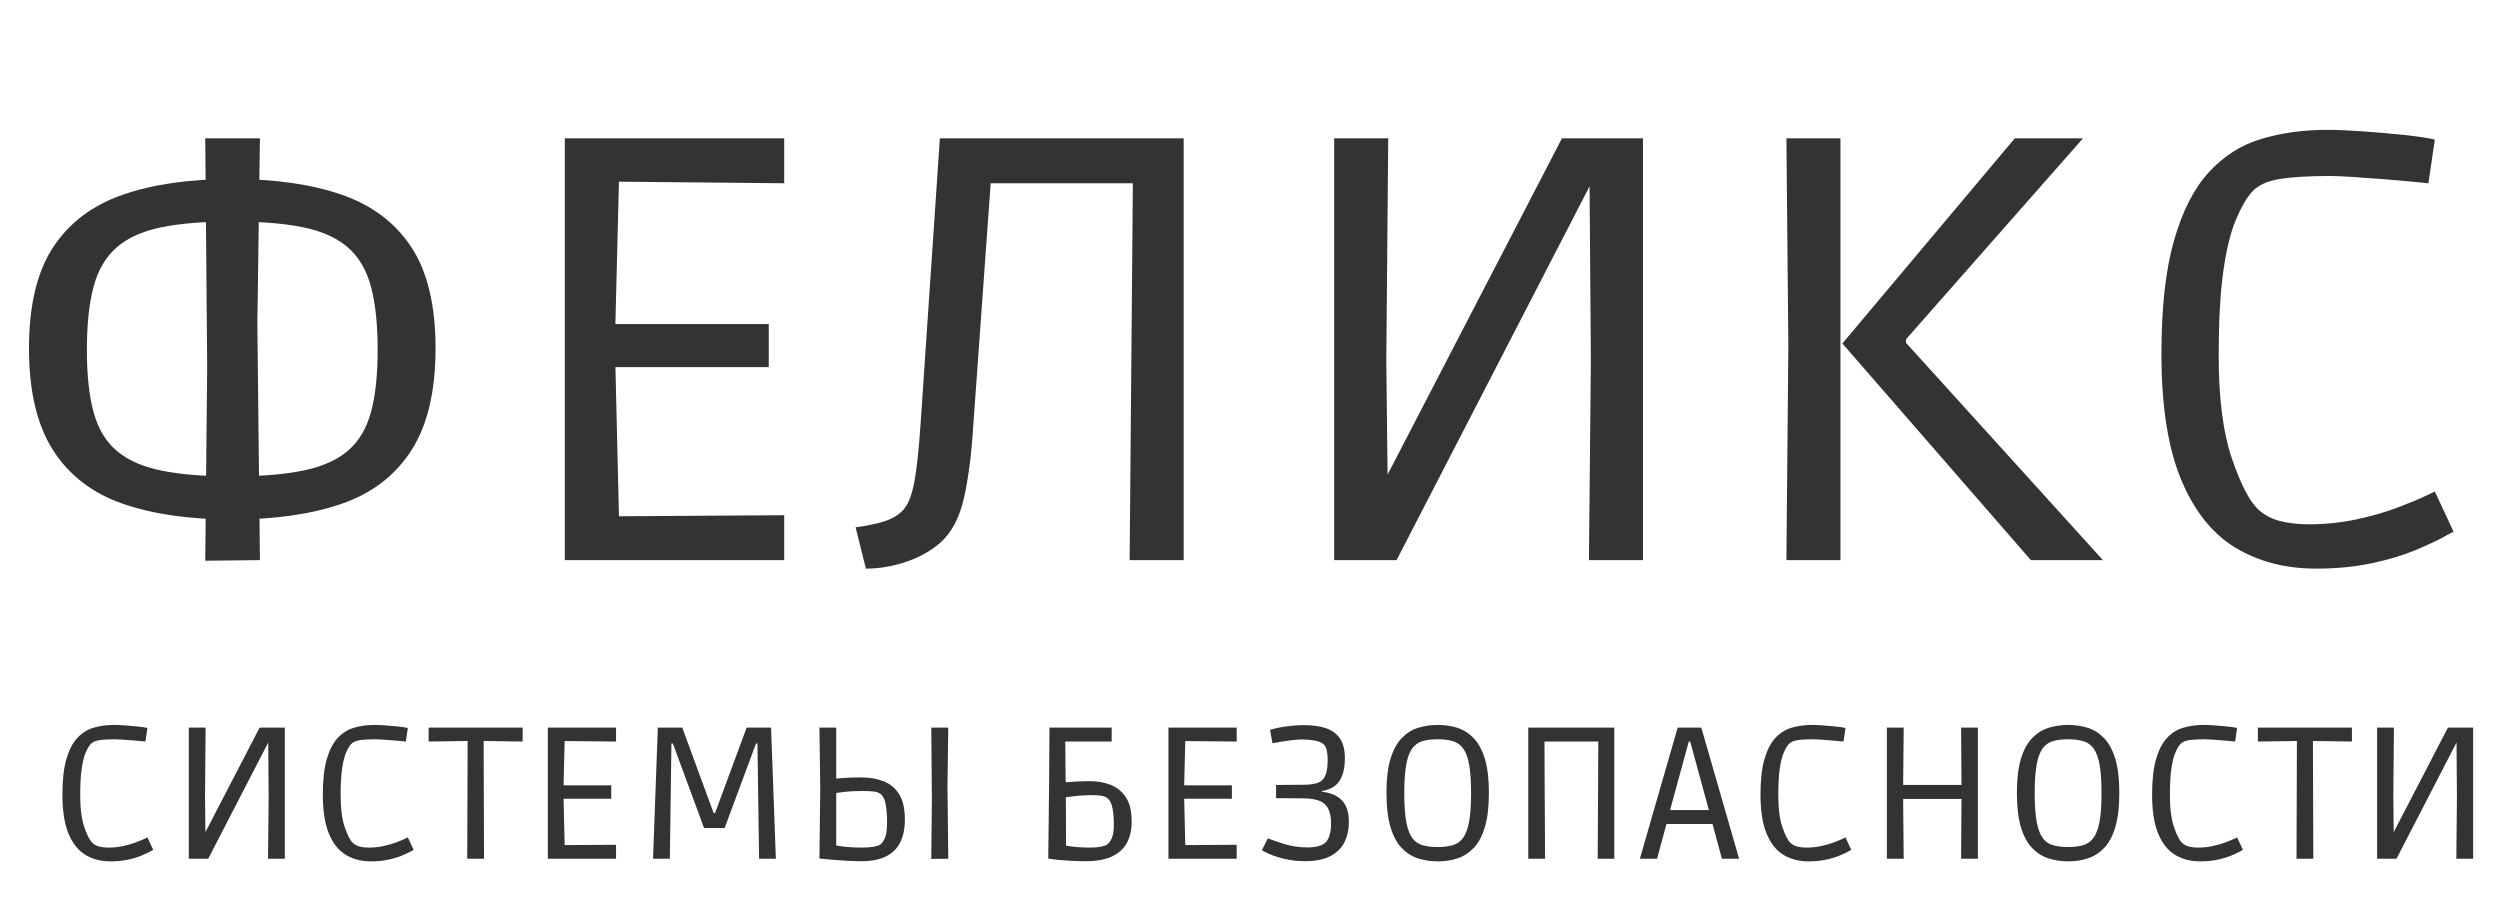
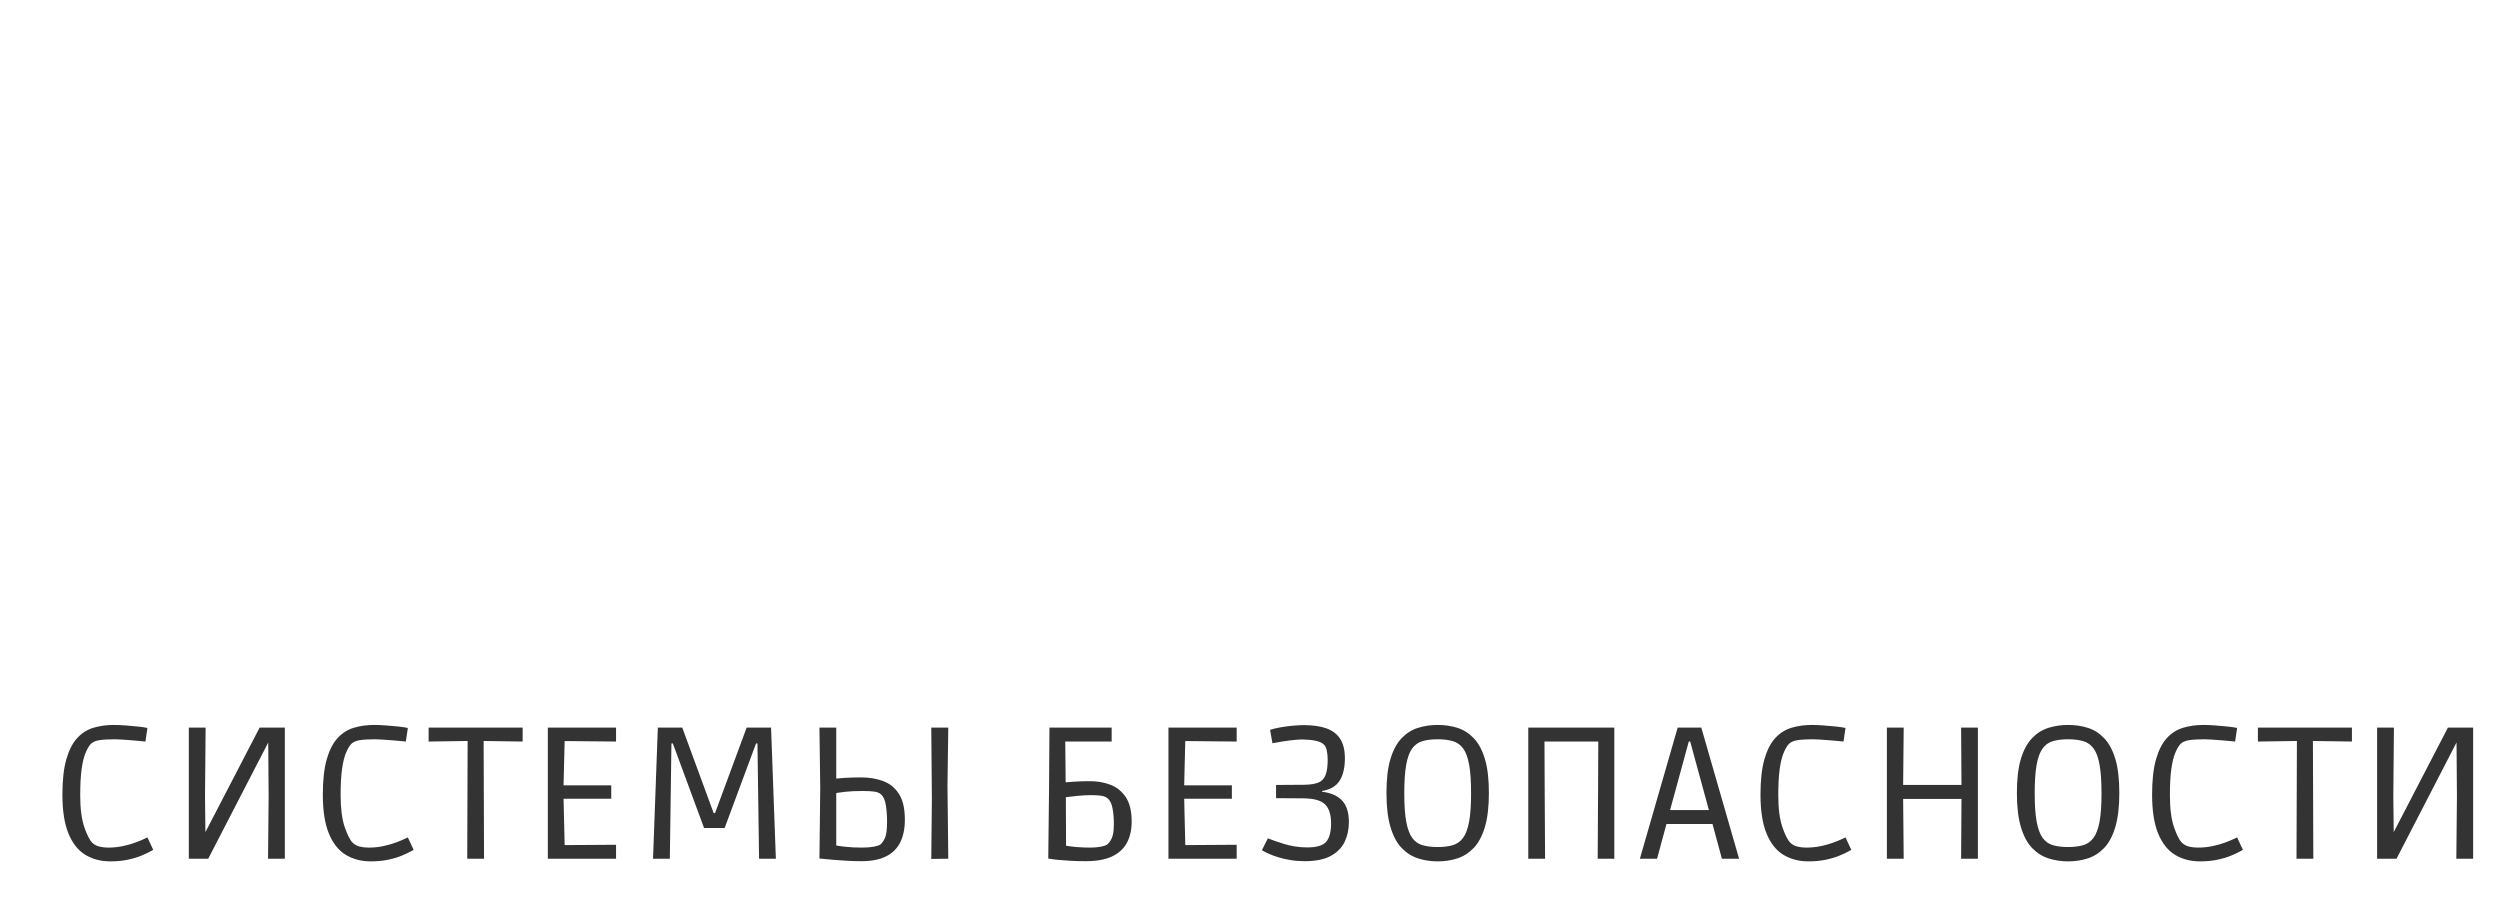
<svg xmlns="http://www.w3.org/2000/svg" viewBox="0 8.052 160.925 58.753">
-   <path d="M 44.54 88.28 Q 35.15 88.28 28.53 85.838 Q 21.91 83.397 18.389 77.575 Q 14.868 71.753 14.868 61.8 Q 14.868 51.846 18.389 46.166 Q 21.91 40.485 28.53 38.043 Q 35.15 35.602 44.54 35.602 Q 53.93 35.602 60.55 38.043 Q 67.17 40.485 70.691 46.166 Q 74.212 51.846 74.212 61.8 Q 74.212 71.753 70.691 77.575 Q 67.17 83.397 60.55 85.838 Q 53.93 88.28 44.54 88.28 Z M 44.54 81.613 Q 50.737 81.613 54.869 80.721 Q 59.001 79.829 61.395 77.669 Q 63.789 75.509 64.775 71.706 Q 65.761 67.903 65.761 62.082 Q 65.761 56.072 64.775 52.222 Q 63.789 48.372 61.395 46.166 Q 59.001 43.959 54.869 43.067 Q 50.737 42.175 44.54 42.175 Q 38.343 42.175 34.211 43.067 Q 30.079 43.959 27.685 46.166 Q 25.29 48.372 24.304 52.222 Q 23.319 56.072 23.319 62.082 Q 23.319 67.903 24.304 71.706 Q 25.29 75.509 27.685 77.669 Q 30.079 79.829 34.211 80.721 Q 38.343 81.613 44.54 81.613 Z M 40.596 94.665 L 40.878 64.711 L 40.596 29.31 L 48.578 29.31 L 48.202 58.138 L 48.578 94.571 Z M 93.082 94.571 L 93.082 29.31 L 125.102 29.31 L 125.102 36.259 L 97.401 35.977 L 101.064 32.409 L 100.406 60.391 L 96.932 58.044 L 122.848 58.044 L 122.848 64.711 L 96.932 64.711 L 100.406 61.988 L 101.064 91.378 L 97.401 87.81 L 125.102 87.622 L 125.102 94.571 Z M 137.024 95.886 L 135.522 89.5 Q 136.743 89.313 137.87 89.078 Q 138.996 88.843 139.748 88.561 Q 141.626 87.904 142.611 86.636 Q 143.597 85.369 144.114 82.364 Q 144.63 79.359 145.006 73.537 L 147.823 29.31 L 183.411 29.31 L 183.411 94.571 L 175.523 94.571 L 175.993 36.259 L 155.241 36.259 L 152.706 73.631 Q 152.33 80.298 151.344 84.946 Q 150.358 89.594 147.823 91.942 Q 145.757 93.82 142.846 94.853 Q 139.935 95.886 137.024 95.886 Z M 205.38 94.571 L 205.38 29.31 L 213.268 29.31 L 212.986 63.678 L 213.174 81.331 L 238.621 29.31 L 250.452 29.31 L 250.452 94.571 L 242.564 94.571 L 242.846 63.678 L 242.658 36.729 L 214.488 94.571 Z M 307.07 94.571 L 279.557 61.049 L 304.722 29.31 L 314.676 29.31 L 288.853 60.391 L 288.853 60.955 L 317.587 94.571 Z M 271.388 94.571 L 271.67 61.424 L 271.388 29.31 L 279.276 29.31 L 279.276 94.571 Z M 348.664 95.886 Q 341.997 95.886 336.927 92.646 Q 331.856 89.406 328.992 82.082 Q 326.128 74.758 326.128 62.645 Q 326.128 51.94 327.959 45.133 Q 329.79 38.325 333.03 34.569 Q 336.27 30.813 340.683 29.404 Q 345.096 27.996 350.261 27.996 Q 352.514 27.996 355.613 28.231 Q 358.712 28.465 361.623 28.794 Q 364.533 29.123 366.036 29.498 L 365.097 36.259 Q 364.252 36.165 362.374 35.977 Q 360.496 35.79 358.242 35.602 Q 355.989 35.414 353.923 35.273 Q 351.857 35.132 350.73 35.132 Q 346.129 35.132 343.359 35.602 Q 340.589 36.071 339.274 37.668 Q 338.054 39.17 336.927 42.081 Q 335.8 44.992 335.143 50.015 Q 334.485 55.039 334.485 62.927 Q 334.485 72.88 336.41 78.843 Q 338.335 84.805 340.213 86.683 Q 341.528 87.998 343.406 88.514 Q 345.284 89.031 347.631 89.031 Q 351.2 89.031 354.533 88.28 Q 357.867 87.528 360.449 86.496 Q 363.031 85.463 364.533 84.711 Q 366.036 83.96 366.036 83.96 L 368.759 90.158 Q 368.759 90.158 367.304 91.003 Q 365.848 91.848 363.219 93.022 Q 360.59 94.195 356.881 95.04 Q 353.172 95.886 348.664 95.886 Z" transform="matrix(0.441, 0, 0, 0.416, -4.691, 4.765)" style="fill: rgb(51, 51, 51); white-space: pre; mix-blend-mode: lighten;" />
  <path d="M 26.754 141.187 Q 24.681 141.187 23.104 140.179 Q 21.528 139.172 20.637 136.894 Q 19.746 134.617 19.746 130.85 Q 19.746 127.521 20.316 125.404 Q 20.885 123.287 21.893 122.119 Q 22.9 120.951 24.272 120.513 Q 25.645 120.075 27.251 120.075 Q 27.952 120.075 28.915 120.148 Q 29.879 120.221 30.784 120.323 Q 31.689 120.426 32.156 120.542 L 31.864 122.645 Q 31.602 122.616 31.018 122.557 Q 30.434 122.499 29.733 122.44 Q 29.032 122.382 28.39 122.338 Q 27.747 122.294 27.397 122.294 Q 25.966 122.294 25.105 122.44 Q 24.243 122.586 23.834 123.083 Q 23.455 123.55 23.104 124.455 Q 22.754 125.36 22.55 126.923 Q 22.345 128.485 22.345 130.938 Q 22.345 134.033 22.944 135.887 Q 23.542 137.741 24.126 138.325 Q 24.535 138.734 25.119 138.895 Q 25.703 139.055 26.433 139.055 Q 27.543 139.055 28.579 138.822 Q 29.616 138.588 30.419 138.267 Q 31.222 137.946 31.689 137.712 Q 32.156 137.478 32.156 137.478 L 33.003 139.406 Q 33.003 139.406 32.551 139.668 Q 32.098 139.931 31.28 140.296 Q 30.463 140.661 29.309 140.924 Q 28.156 141.187 26.754 141.187 Z M 38.197 140.778 L 38.197 120.484 L 40.65 120.484 L 40.562 131.171 L 40.621 136.661 L 48.534 120.484 L 52.213 120.484 L 52.213 140.778 L 49.76 140.778 L 49.848 131.171 L 49.79 122.791 L 41.03 140.778 Z M 64.765 141.187 Q 62.692 141.187 61.115 140.179 Q 59.538 139.172 58.648 136.894 Q 57.757 134.617 57.757 130.85 Q 57.757 127.521 58.326 125.404 Q 58.896 123.287 59.903 122.119 Q 60.911 120.951 62.283 120.513 Q 63.655 120.075 65.261 120.075 Q 65.962 120.075 66.926 120.148 Q 67.889 120.221 68.795 120.323 Q 69.7 120.426 70.167 120.542 L 69.875 122.645 Q 69.612 122.616 69.028 122.557 Q 68.444 122.499 67.743 122.44 Q 67.043 122.382 66.4 122.338 Q 65.758 122.294 65.407 122.294 Q 63.977 122.294 63.115 122.44 Q 62.254 122.586 61.845 123.083 Q 61.465 123.55 61.115 124.455 Q 60.765 125.36 60.56 126.923 Q 60.356 128.485 60.356 130.938 Q 60.356 134.033 60.954 135.887 Q 61.553 137.741 62.137 138.325 Q 62.546 138.734 63.13 138.895 Q 63.714 139.055 64.444 139.055 Q 65.553 139.055 66.59 138.822 Q 67.627 138.588 68.43 138.267 Q 69.233 137.946 69.7 137.712 Q 70.167 137.478 70.167 137.478 L 71.014 139.406 Q 71.014 139.406 70.561 139.668 Q 70.109 139.931 69.291 140.296 Q 68.473 140.661 67.32 140.924 Q 66.167 141.187 64.765 141.187 Z M 78.836 140.778 L 78.894 122.557 L 73.2 122.645 L 73.2 120.484 L 86.924 120.484 L 86.924 122.645 L 81.23 122.557 L 81.289 140.778 Z M 90.6 140.778 L 90.6 120.484 L 100.558 120.484 L 100.558 122.645 L 91.944 122.557 L 93.082 121.448 L 92.878 130.149 L 91.798 129.419 L 99.857 129.419 L 99.857 131.492 L 91.798 131.492 L 92.878 130.646 L 93.082 139.785 L 91.944 138.676 L 100.558 138.617 L 100.558 140.778 Z M 105.956 140.778 L 106.657 120.484 L 110.22 120.484 L 114.804 133.712 L 115.008 133.712 L 119.622 120.484 L 123.184 120.484 L 123.885 140.778 L 121.432 140.778 L 121.199 122.937 L 120.994 122.937 L 116.41 136.018 L 113.402 136.018 L 108.847 122.937 L 108.643 122.937 L 108.409 140.778 Z M 146.569 140.807 L 146.656 131.492 L 146.569 120.484 L 149.051 120.484 L 148.934 129.448 L 149.051 140.778 Z M 130.246 140.749 Q 130.246 140.749 130.83 140.807 Q 131.414 140.866 132.348 140.953 Q 133.283 141.041 134.349 141.099 Q 135.414 141.158 136.378 141.158 Q 138.568 141.158 139.97 140.413 Q 141.371 139.668 142.043 138.238 Q 142.714 136.807 142.714 134.734 Q 142.714 132.164 141.853 130.748 Q 140.992 129.332 139.546 128.762 Q 138.101 128.193 136.349 128.193 Q 135.035 128.193 133.94 128.266 Q 132.845 128.339 132.407 128.397 L 132.699 128.806 L 132.699 120.484 L 130.246 120.484 L 130.363 129.886 Z M 136.524 130.295 Q 137.663 130.295 138.291 130.397 Q 138.918 130.5 139.269 130.85 Q 139.765 131.346 139.94 132.514 Q 140.116 133.682 140.116 135.084 Q 140.116 136.924 139.78 137.639 Q 139.444 138.354 139.123 138.588 Q 138.831 138.792 138.13 138.924 Q 137.429 139.055 136.378 139.055 Q 135.035 139.055 133.867 138.909 Q 132.699 138.763 132.378 138.646 L 132.699 140.136 L 132.699 130.062 L 132.348 130.675 Q 132.932 130.558 133.954 130.427 Q 134.976 130.295 136.524 130.295 Z M 163.644 140.749 L 163.761 129.886 L 163.819 120.484 L 172.9 120.484 L 172.9 122.645 L 166.126 122.645 L 166.184 128.952 Q 166.768 128.894 167.717 128.835 Q 168.666 128.777 169.747 128.777 Q 171.353 128.777 172.725 129.332 Q 174.097 129.886 174.959 131.244 Q 175.82 132.602 175.82 135.026 Q 175.82 136.953 175.119 138.325 Q 174.419 139.698 172.944 140.428 Q 171.469 141.158 169.133 141.158 Q 167.965 141.158 166.929 141.099 Q 165.892 141.041 165.06 140.953 Q 164.228 140.866 163.644 140.749 Z M 169.922 130.938 Q 168.9 130.938 167.849 131.054 Q 166.797 131.171 166.213 131.259 L 166.243 138.763 Q 166.827 138.88 167.776 138.968 Q 168.725 139.055 169.776 139.055 Q 170.623 139.055 171.28 138.924 Q 171.937 138.792 172.229 138.588 Q 172.55 138.354 172.886 137.668 Q 173.221 136.982 173.221 135.376 Q 173.221 134.179 173.046 133.084 Q 172.871 131.989 172.375 131.492 Q 172.024 131.142 171.44 131.04 Q 170.856 130.938 169.922 130.938 Z M 181.189 140.778 L 181.189 120.484 L 191.147 120.484 L 191.147 122.645 L 182.533 122.557 L 183.671 121.448 L 183.467 130.149 L 182.387 129.419 L 190.446 129.419 L 190.446 131.492 L 182.387 131.492 L 183.467 130.646 L 183.671 139.785 L 182.533 138.676 L 191.147 138.617 L 191.147 140.778 Z M 201.072 141.158 Q 199.962 141.158 198.984 140.982 Q 198.006 140.807 197.203 140.544 Q 196.4 140.282 195.801 139.99 Q 195.202 139.698 194.823 139.464 L 195.699 137.624 Q 196.137 137.8 196.75 138.033 Q 197.363 138.267 198.093 138.5 Q 198.823 138.734 199.67 138.88 Q 200.517 139.026 201.451 139.026 Q 203.524 139.026 204.225 138.135 Q 204.926 137.245 204.926 135.318 Q 204.926 133.303 204.065 132.383 Q 203.203 131.463 200.926 131.434 L 196.896 131.405 L 196.896 129.361 L 201.101 129.332 Q 202.386 129.302 203.101 128.981 Q 203.816 128.66 204.123 127.813 Q 204.43 126.966 204.43 125.477 Q 204.43 124.66 204.298 124.017 Q 204.167 123.375 203.846 123.083 Q 203.437 122.674 202.561 122.499 Q 201.685 122.324 200.634 122.324 Q 199.991 122.324 198.823 122.484 Q 197.655 122.645 196.37 122.908 L 196.02 120.834 Q 196.692 120.601 197.568 120.44 Q 198.444 120.28 199.349 120.192 Q 200.254 120.104 200.955 120.104 Q 202.94 120.104 204.269 120.615 Q 205.598 121.126 206.269 122.251 Q 206.941 123.375 206.941 125.214 Q 206.941 127.404 206.182 128.689 Q 205.422 129.974 203.612 130.295 L 203.612 130.412 Q 205.51 130.646 206.517 131.755 Q 207.525 132.865 207.525 135.113 Q 207.525 136.748 206.926 138.121 Q 206.328 139.493 204.911 140.325 Q 203.495 141.158 201.072 141.158 Z M 220.486 141.187 Q 218.968 141.187 217.61 140.72 Q 216.252 140.252 215.215 139.099 Q 214.179 137.946 213.595 135.872 Q 213.011 133.799 213.011 130.587 Q 213.011 127.375 213.595 125.331 Q 214.179 123.287 215.215 122.134 Q 216.252 120.98 217.61 120.528 Q 218.968 120.075 220.486 120.075 Q 222.034 120.075 223.377 120.528 Q 224.72 120.98 225.757 122.134 Q 226.793 123.287 227.377 125.331 Q 227.961 127.375 227.961 130.587 Q 227.961 133.799 227.377 135.872 Q 226.793 137.946 225.757 139.099 Q 224.72 140.252 223.377 140.72 Q 222.034 141.187 220.486 141.187 Z M 220.486 138.968 Q 221.742 138.968 222.661 138.69 Q 223.581 138.413 224.18 137.566 Q 224.778 136.719 225.07 135.069 Q 225.362 133.42 225.362 130.675 Q 225.362 127.93 225.085 126.266 Q 224.808 124.601 224.224 123.74 Q 223.64 122.878 222.705 122.586 Q 221.771 122.294 220.486 122.294 Q 219.172 122.294 218.252 122.586 Q 217.332 122.878 216.748 123.74 Q 216.164 124.601 215.887 126.266 Q 215.61 127.93 215.61 130.675 Q 215.61 133.42 215.902 135.069 Q 216.194 136.719 216.778 137.566 Q 217.362 138.413 218.296 138.69 Q 219.23 138.968 220.486 138.968 Z M 233.71 140.778 L 233.71 120.484 L 246.266 120.484 L 246.266 140.778 L 243.842 140.778 L 243.9 129.916 L 243.93 122.645 L 236.075 122.645 L 236.104 129.916 L 236.162 140.778 Z M 249.999 140.778 L 255.518 120.484 L 258.964 120.484 L 264.482 140.778 L 261.971 140.778 L 260.424 134.704 L 261.65 135.405 L 252.89 135.405 L 254.058 134.704 L 252.51 140.778 Z M 254.116 134.383 L 253.299 133.244 L 261.183 133.244 L 260.365 134.383 L 257.066 121.564 L 258.438 122.645 L 256.044 122.645 L 257.416 121.564 Z M 274.612 141.187 Q 272.538 141.187 270.962 140.179 Q 269.385 139.172 268.494 136.894 Q 267.604 134.617 267.604 130.85 Q 267.604 127.521 268.173 125.404 Q 268.742 123.287 269.75 122.119 Q 270.757 120.951 272.13 120.513 Q 273.502 120.075 275.108 120.075 Q 275.809 120.075 276.772 120.148 Q 277.736 120.221 278.641 120.323 Q 279.546 120.426 280.014 120.542 L 279.722 122.645 Q 279.459 122.616 278.875 122.557 Q 278.291 122.499 277.59 122.44 Q 276.889 122.382 276.247 122.338 Q 275.604 122.294 275.254 122.294 Q 273.823 122.294 272.962 122.44 Q 272.1 122.586 271.692 123.083 Q 271.312 123.55 270.962 124.455 Q 270.611 125.36 270.407 126.923 Q 270.202 128.485 270.202 130.938 Q 270.202 134.033 270.801 135.887 Q 271.4 137.741 271.984 138.325 Q 272.392 138.734 272.976 138.895 Q 273.56 139.055 274.29 139.055 Q 275.4 139.055 276.437 138.822 Q 277.473 138.588 278.276 138.267 Q 279.079 137.946 279.546 137.712 Q 280.014 137.478 280.014 137.478 L 280.86 139.406 Q 280.86 139.406 280.408 139.668 Q 279.955 139.931 279.138 140.296 Q 278.32 140.661 277.167 140.924 Q 276.013 141.187 274.612 141.187 Z M 286.054 140.778 L 286.054 120.484 L 288.507 120.484 L 288.42 130.178 L 287.31 129.361 L 298.056 129.361 L 296.946 130.178 L 296.888 120.484 L 299.34 120.484 L 299.34 140.778 L 296.888 140.778 L 296.946 130.704 L 298.056 131.522 L 287.31 131.522 L 288.42 130.704 L 288.507 140.778 Z M 312.505 141.187 Q 310.987 141.187 309.629 140.72 Q 308.271 140.252 307.235 139.099 Q 306.198 137.946 305.614 135.872 Q 305.03 133.799 305.03 130.587 Q 305.03 127.375 305.614 125.331 Q 306.198 123.287 307.235 122.134 Q 308.271 120.98 309.629 120.528 Q 310.987 120.075 312.505 120.075 Q 314.053 120.075 315.396 120.528 Q 316.739 120.98 317.776 122.134 Q 318.813 123.287 319.397 125.331 Q 319.981 127.375 319.981 130.587 Q 319.981 133.799 319.397 135.872 Q 318.813 137.946 317.776 139.099 Q 316.739 140.252 315.396 140.72 Q 314.053 141.187 312.505 141.187 Z M 312.505 138.968 Q 313.761 138.968 314.681 138.69 Q 315.601 138.413 316.199 137.566 Q 316.798 136.719 317.09 135.069 Q 317.382 133.42 317.382 130.675 Q 317.382 127.93 317.104 126.266 Q 316.827 124.601 316.243 123.74 Q 315.659 122.878 314.725 122.586 Q 313.79 122.294 312.505 122.294 Q 311.191 122.294 310.272 122.586 Q 309.352 122.878 308.768 123.74 Q 308.184 124.601 307.906 126.266 Q 307.629 127.93 307.629 130.675 Q 307.629 133.42 307.921 135.069 Q 308.213 136.719 308.797 137.566 Q 309.381 138.413 310.315 138.69 Q 311.25 138.968 312.505 138.968 Z M 331.773 141.187 Q 329.7 141.187 328.123 140.179 Q 326.547 139.172 325.656 136.894 Q 324.765 134.617 324.765 130.85 Q 324.765 127.521 325.335 125.404 Q 325.904 123.287 326.912 122.119 Q 327.919 120.951 329.291 120.513 Q 330.664 120.075 332.27 120.075 Q 332.971 120.075 333.934 120.148 Q 334.898 120.221 335.803 120.323 Q 336.708 120.426 337.175 120.542 L 336.883 122.645 Q 336.621 122.616 336.037 122.557 Q 335.453 122.499 334.752 122.44 Q 334.051 122.382 333.409 122.338 Q 332.766 122.294 332.416 122.294 Q 330.985 122.294 330.124 122.44 Q 329.262 122.586 328.853 123.083 Q 328.474 123.55 328.123 124.455 Q 327.773 125.36 327.569 126.923 Q 327.364 128.485 327.364 130.938 Q 327.364 134.033 327.963 135.887 Q 328.561 137.741 329.145 138.325 Q 329.554 138.734 330.138 138.895 Q 330.722 139.055 331.452 139.055 Q 332.562 139.055 333.598 138.822 Q 334.635 138.588 335.438 138.267 Q 336.241 137.946 336.708 137.712 Q 337.175 137.478 337.175 137.478 L 338.022 139.406 Q 338.022 139.406 337.57 139.668 Q 337.117 139.931 336.299 140.296 Q 335.482 140.661 334.328 140.924 Q 333.175 141.187 331.773 141.187 Z M 345.844 140.778 L 345.903 122.557 L 340.209 122.645 L 340.209 120.484 L 353.933 120.484 L 353.933 122.645 L 348.239 122.557 L 348.297 140.778 Z M 357.609 140.778 L 357.609 120.484 L 360.062 120.484 L 359.974 131.171 L 360.033 136.661 L 367.946 120.484 L 371.625 120.484 L 371.625 140.778 L 369.172 140.778 L 369.26 131.171 L 369.201 122.791 L 360.441 140.778 Z" transform="matrix(0.441, 0, 0, 0.416, -4.691, 4.765)" style="fill: rgb(51, 51, 51); white-space: pre; mix-blend-mode: lighten;" />
</svg>